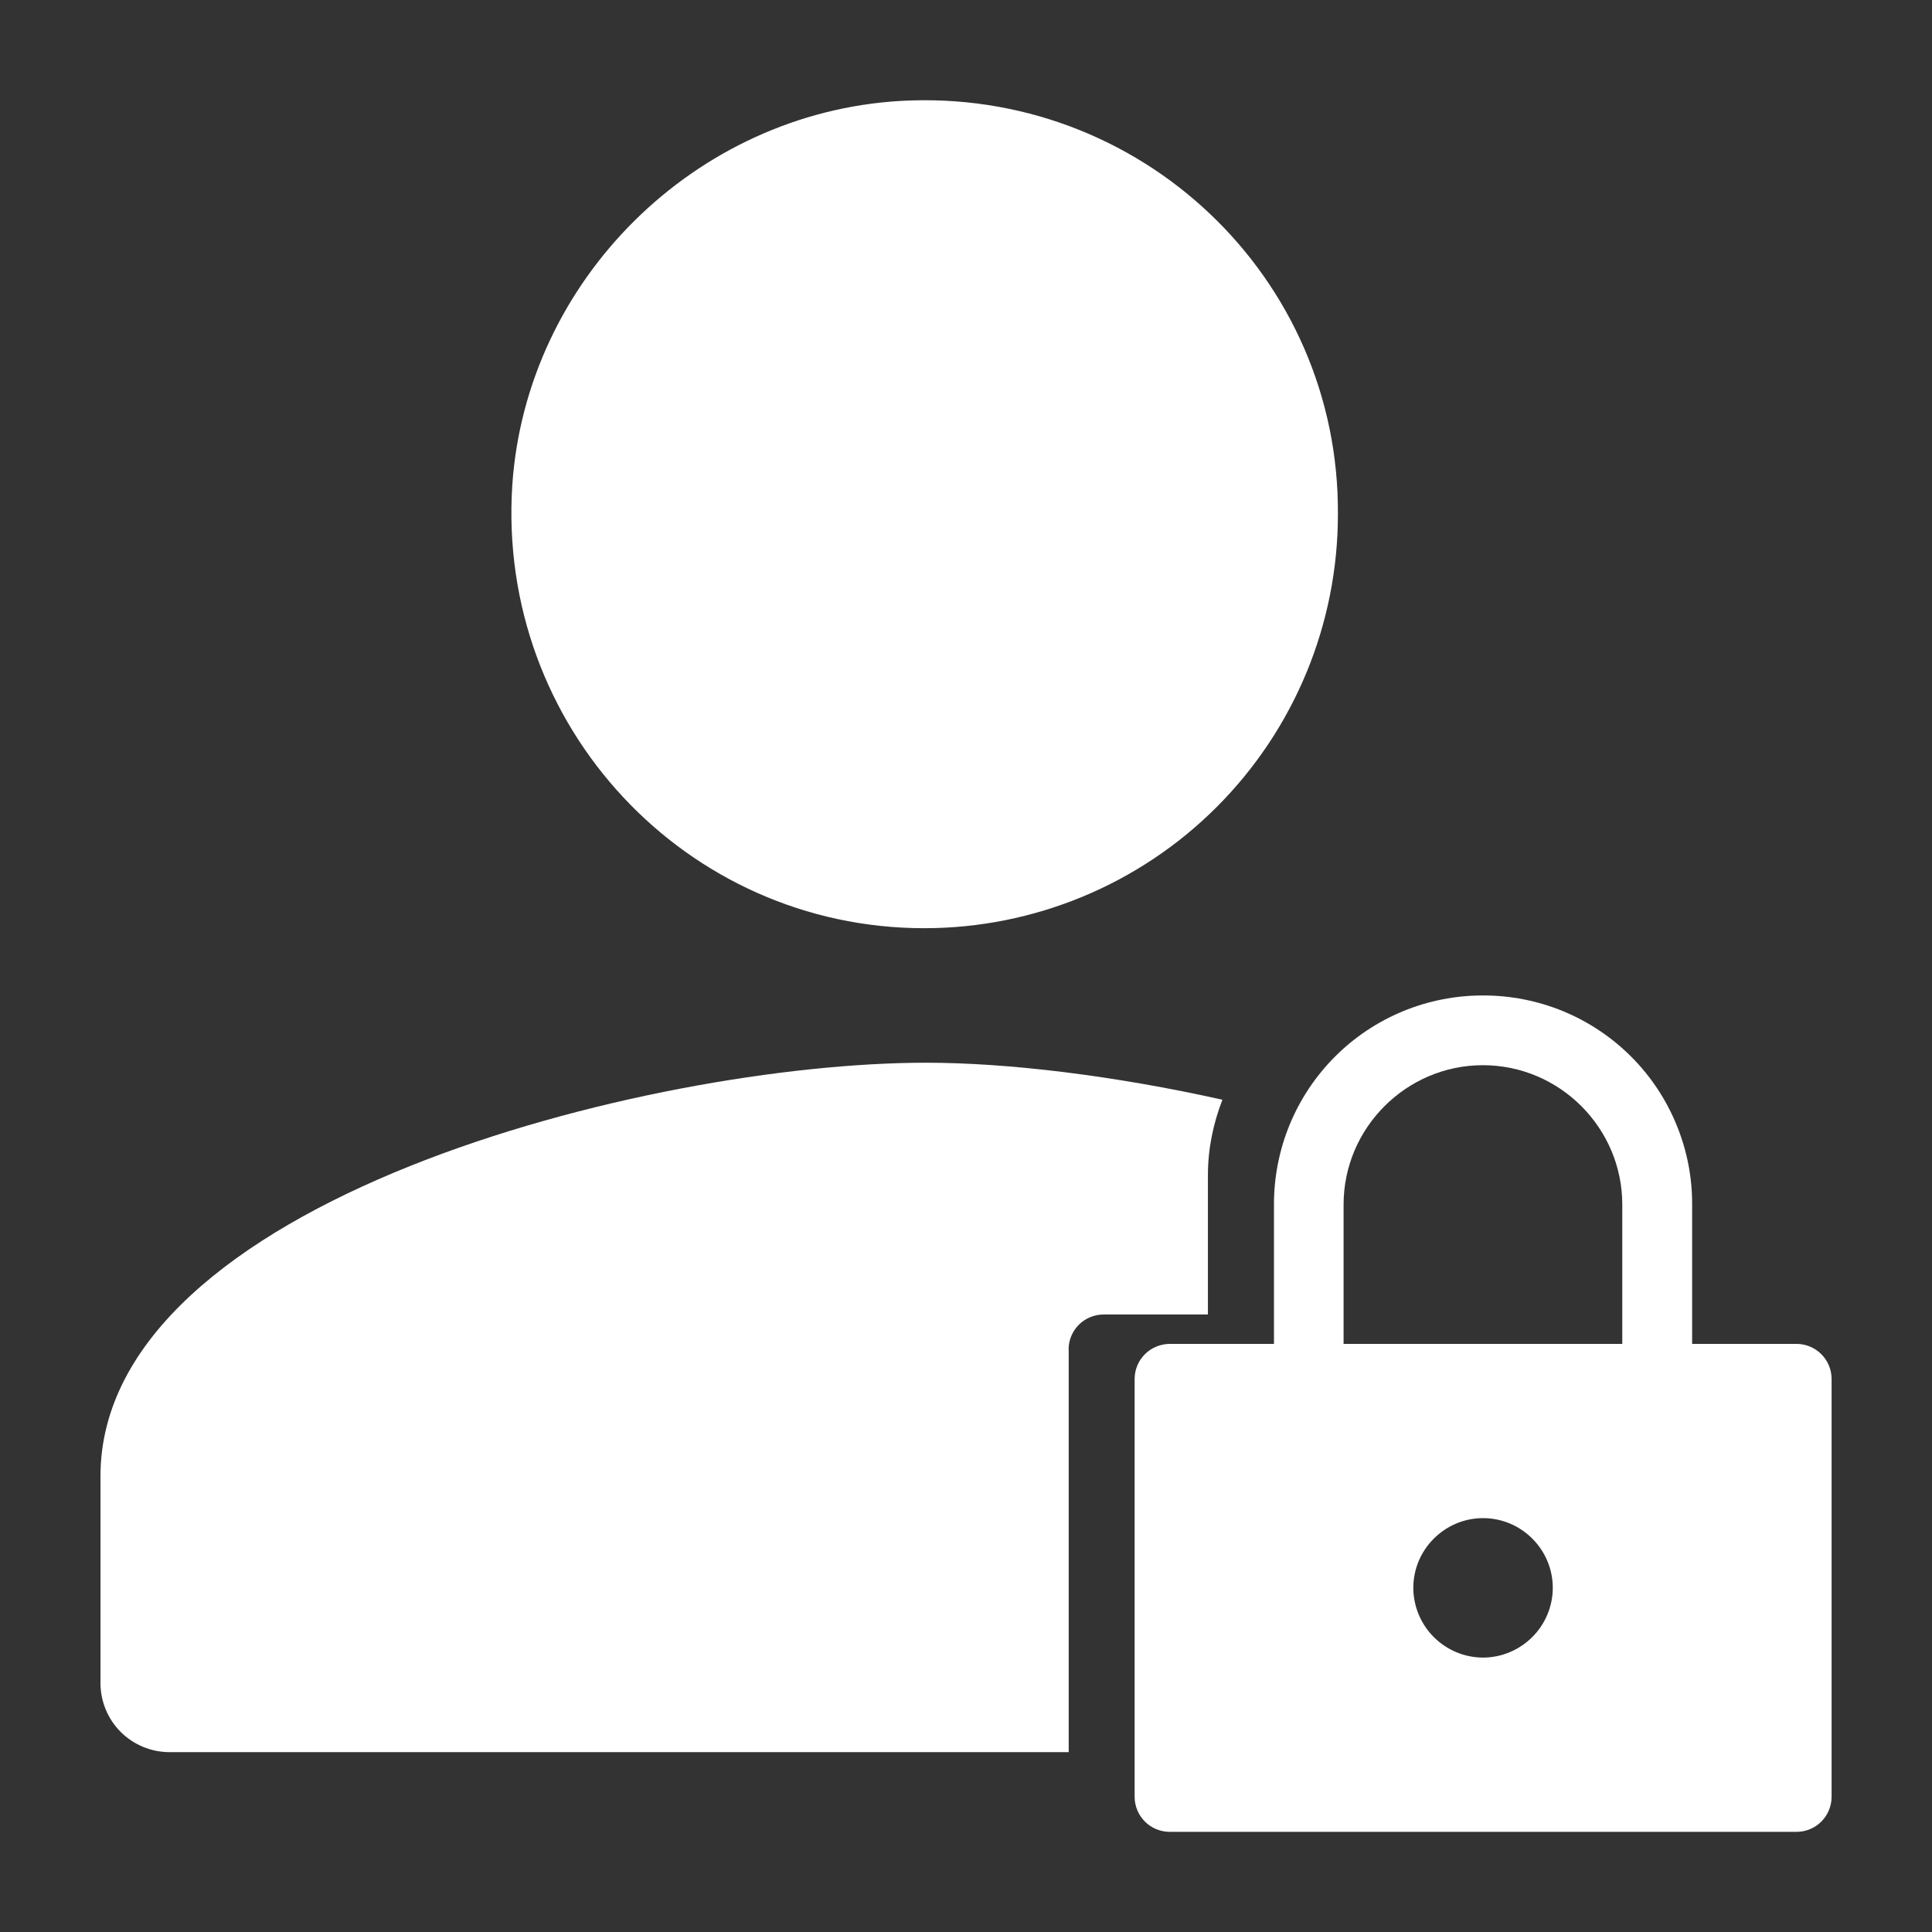
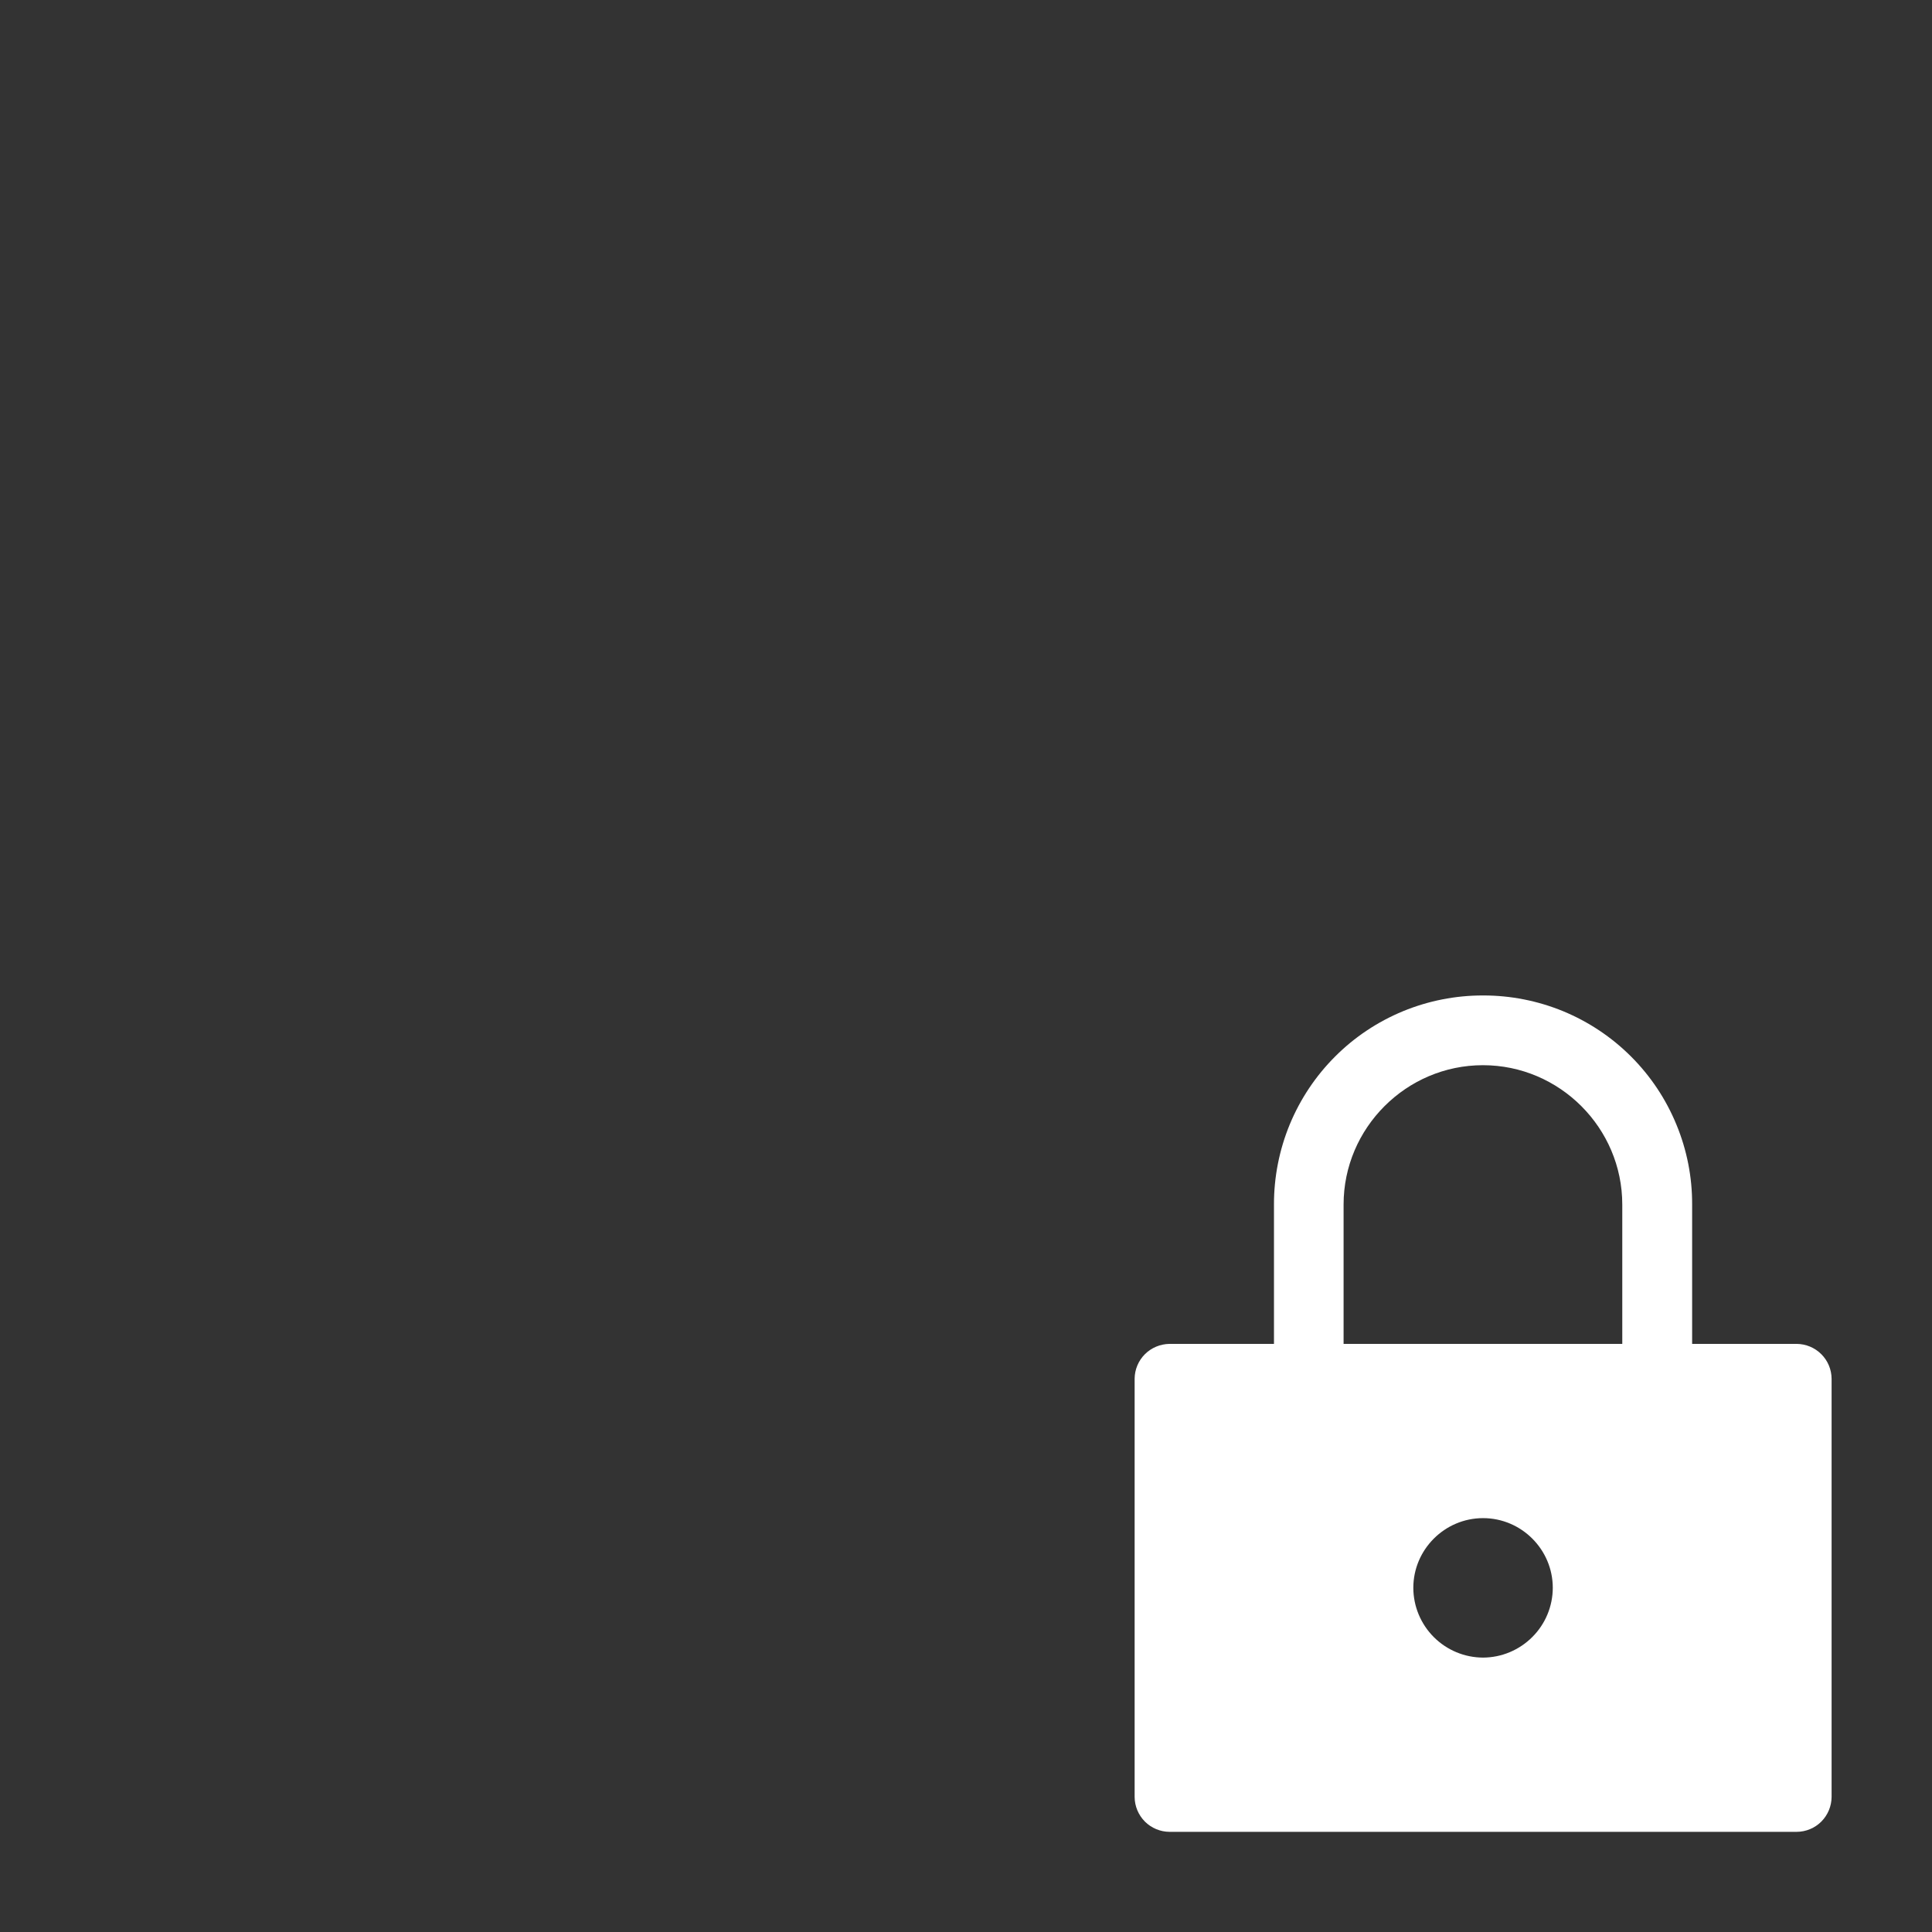
<svg xmlns="http://www.w3.org/2000/svg" width="32" height="32" viewBox="0 0 32 32" fill="none">
  <rect x="0" y="0" width="32" height="32" fill="#333333" stroke="none" />
-   <path d="M17.699 22.349C17.7 22.197 17.761 22.05 17.869 21.942C17.977 21.834 18.124 21.773 18.277 21.772H20.007V19.464C20.007 19.021 20.097 18.603 20.247 18.215C18.449 17.814 16.692 17.602 15.337 17.602C10.769 17.602 1.664 19.886 1.664 24.453V27.879C1.665 28.181 1.785 28.472 1.999 28.686C2.213 28.9 2.503 29.02 2.806 29.021H17.701V22.349H17.699ZM15.308 15.374C17.125 15.374 18.868 14.652 20.152 13.367C21.437 12.082 22.159 10.34 22.16 8.523C22.188 4.584 18.877 1.443 14.909 1.672C11.512 1.873 8.714 4.64 8.485 8.038C8.228 12.035 11.369 15.374 15.308 15.374Z" fill="#ffffff" />
  <path d="M29.758 22.259H28.027V19.951C28.029 19.496 27.94 19.045 27.766 18.625C27.593 18.204 27.338 17.822 27.016 17.5C26.694 17.178 26.312 16.923 25.891 16.749C25.47 16.576 25.019 16.487 24.564 16.488C24.109 16.487 23.658 16.576 23.238 16.749C22.817 16.923 22.434 17.178 22.113 17.5C21.791 17.822 21.536 18.204 21.362 18.625C21.189 19.045 21.1 19.496 21.101 19.951V22.259H19.37C19.218 22.261 19.071 22.322 18.963 22.43C18.855 22.538 18.794 22.684 18.793 22.837V29.763C18.794 29.916 18.855 30.062 18.963 30.171C19.071 30.279 19.218 30.34 19.37 30.341H29.76C29.913 30.34 30.059 30.279 30.167 30.171C30.275 30.062 30.336 29.916 30.337 29.763V22.837C30.336 22.684 30.275 22.537 30.166 22.429C30.058 22.321 29.911 22.26 29.758 22.259ZM24.564 27.455C24.258 27.454 23.965 27.332 23.749 27.116C23.532 26.899 23.41 26.606 23.409 26.3C23.409 25.665 23.929 25.145 24.564 25.145C25.2 25.145 25.719 25.665 25.719 26.3C25.718 26.606 25.596 26.899 25.379 27.115C25.163 27.331 24.87 27.454 24.564 27.455ZM26.872 22.259H22.254V19.951C22.254 18.682 23.293 17.643 24.562 17.643C25.832 17.643 26.87 18.682 26.87 19.951V22.259H26.872Z" fill="#ffffff" />
</svg>